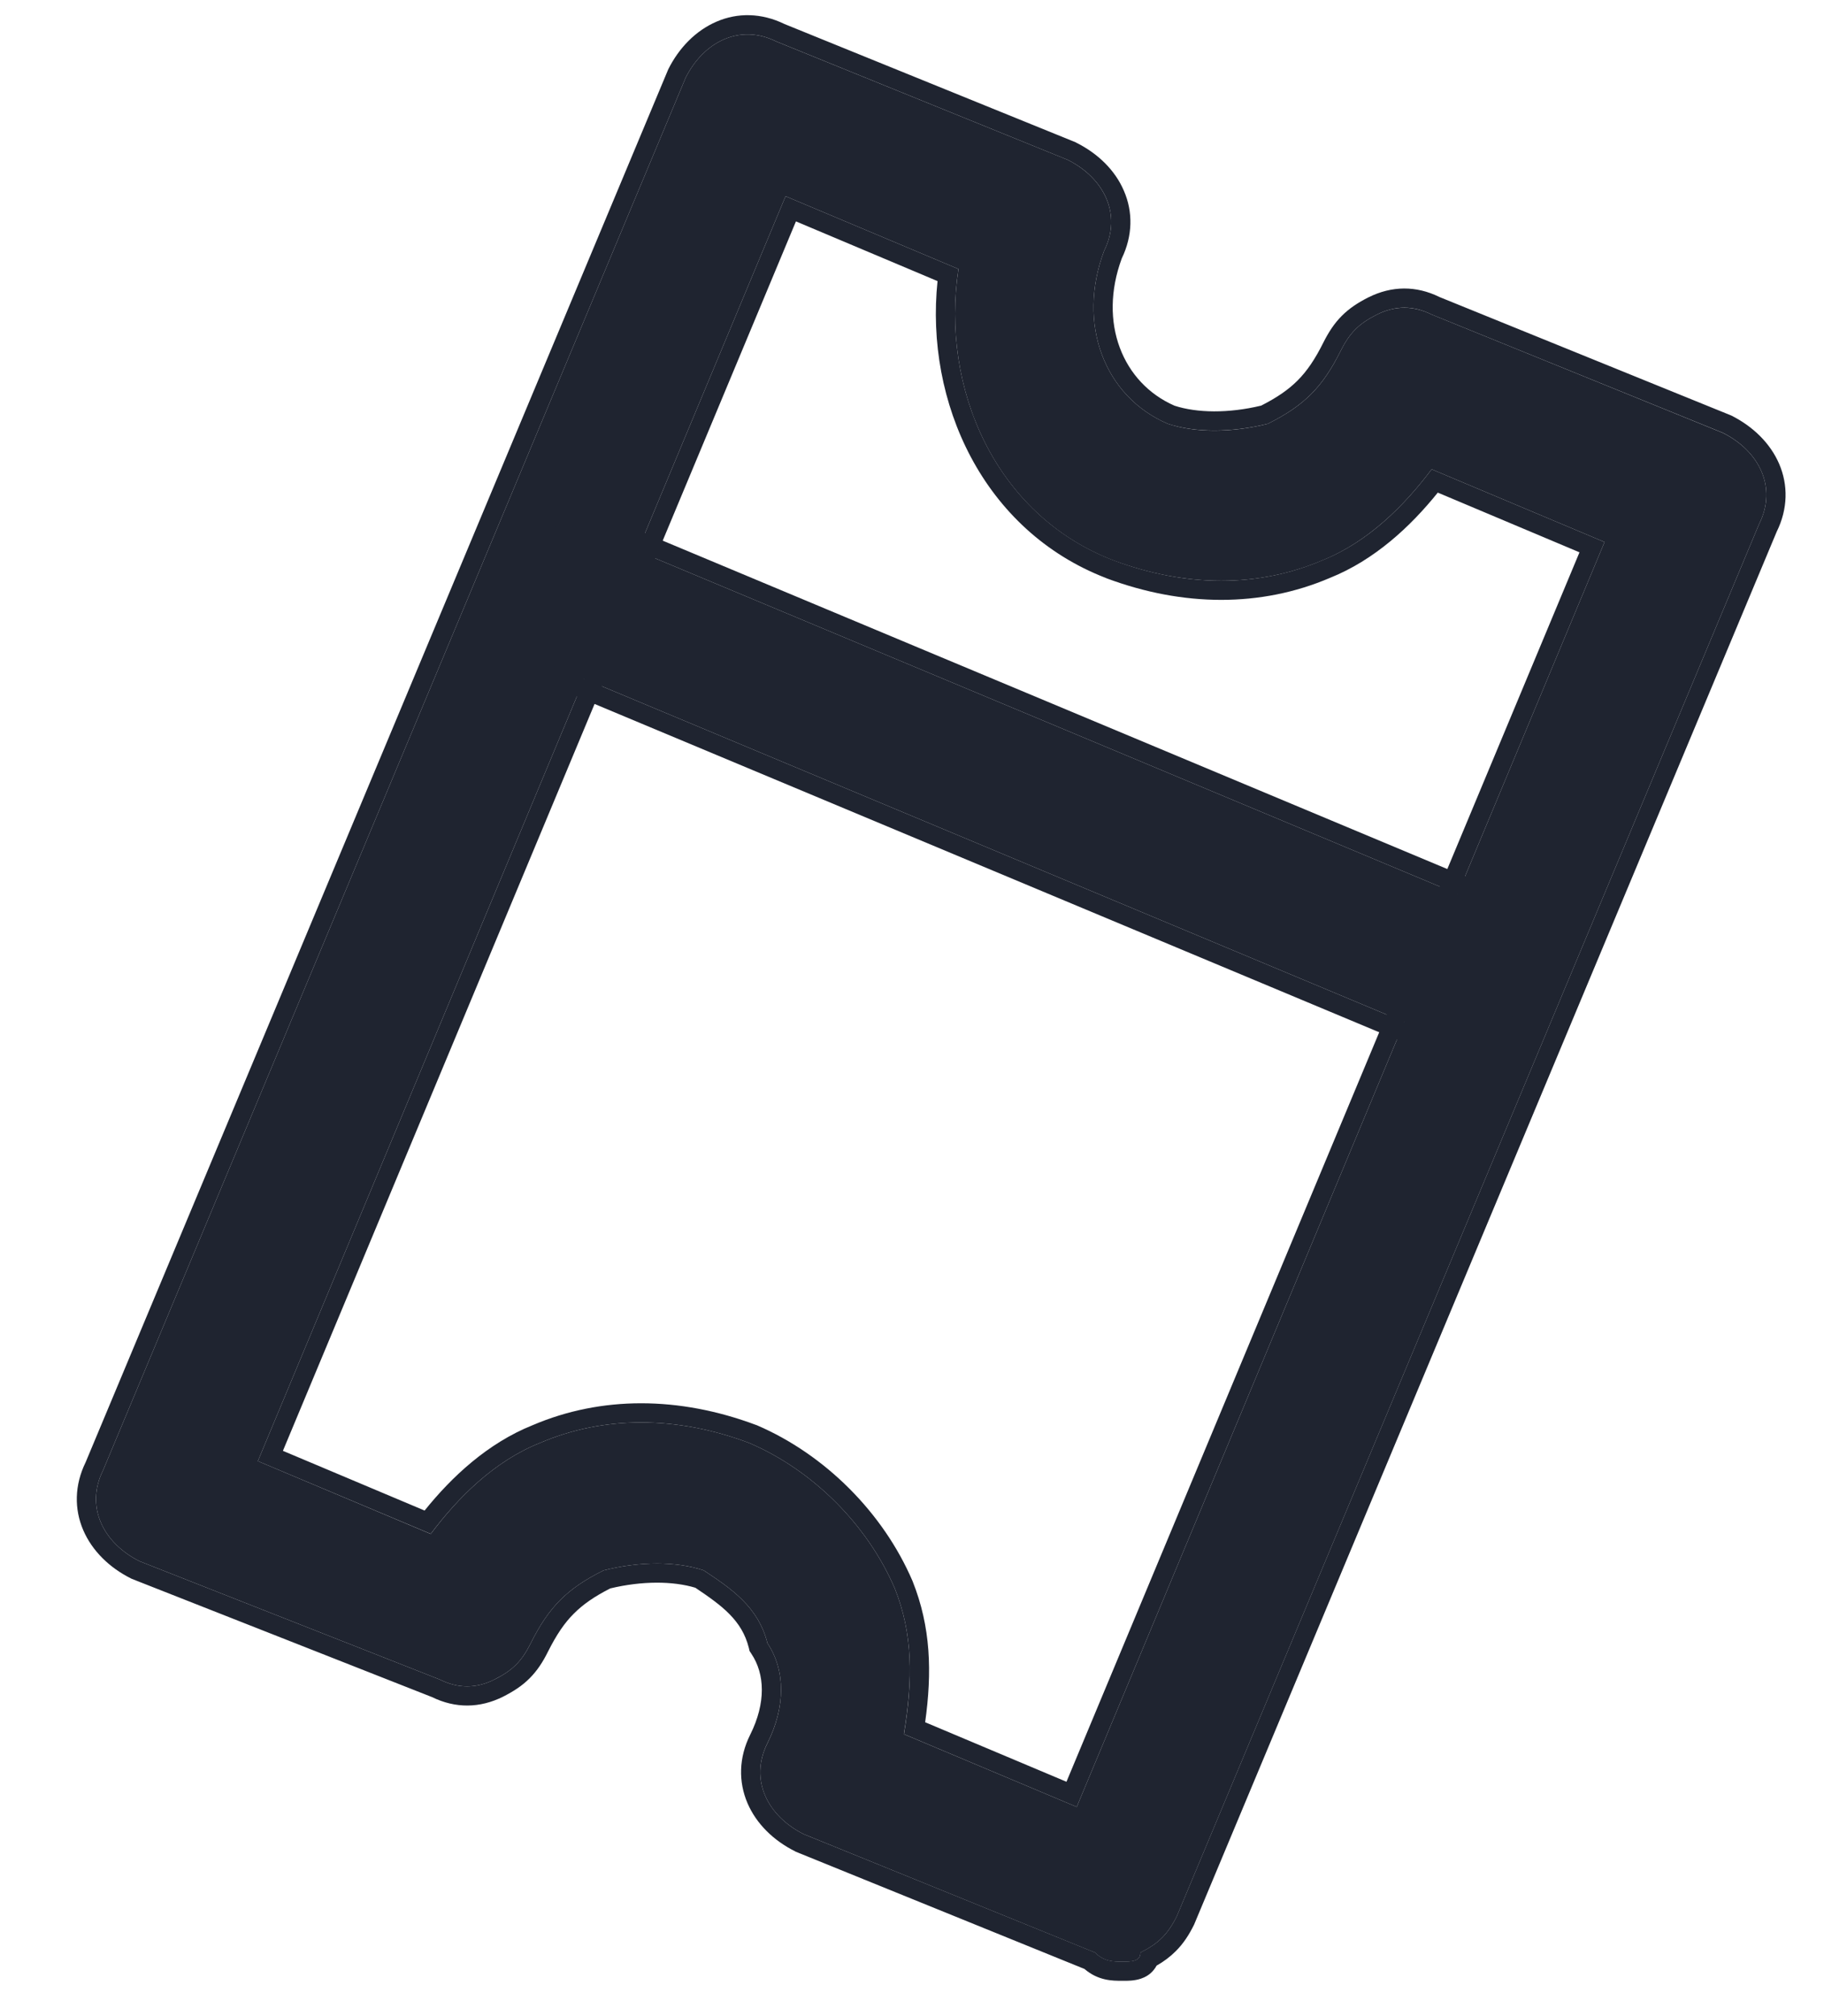
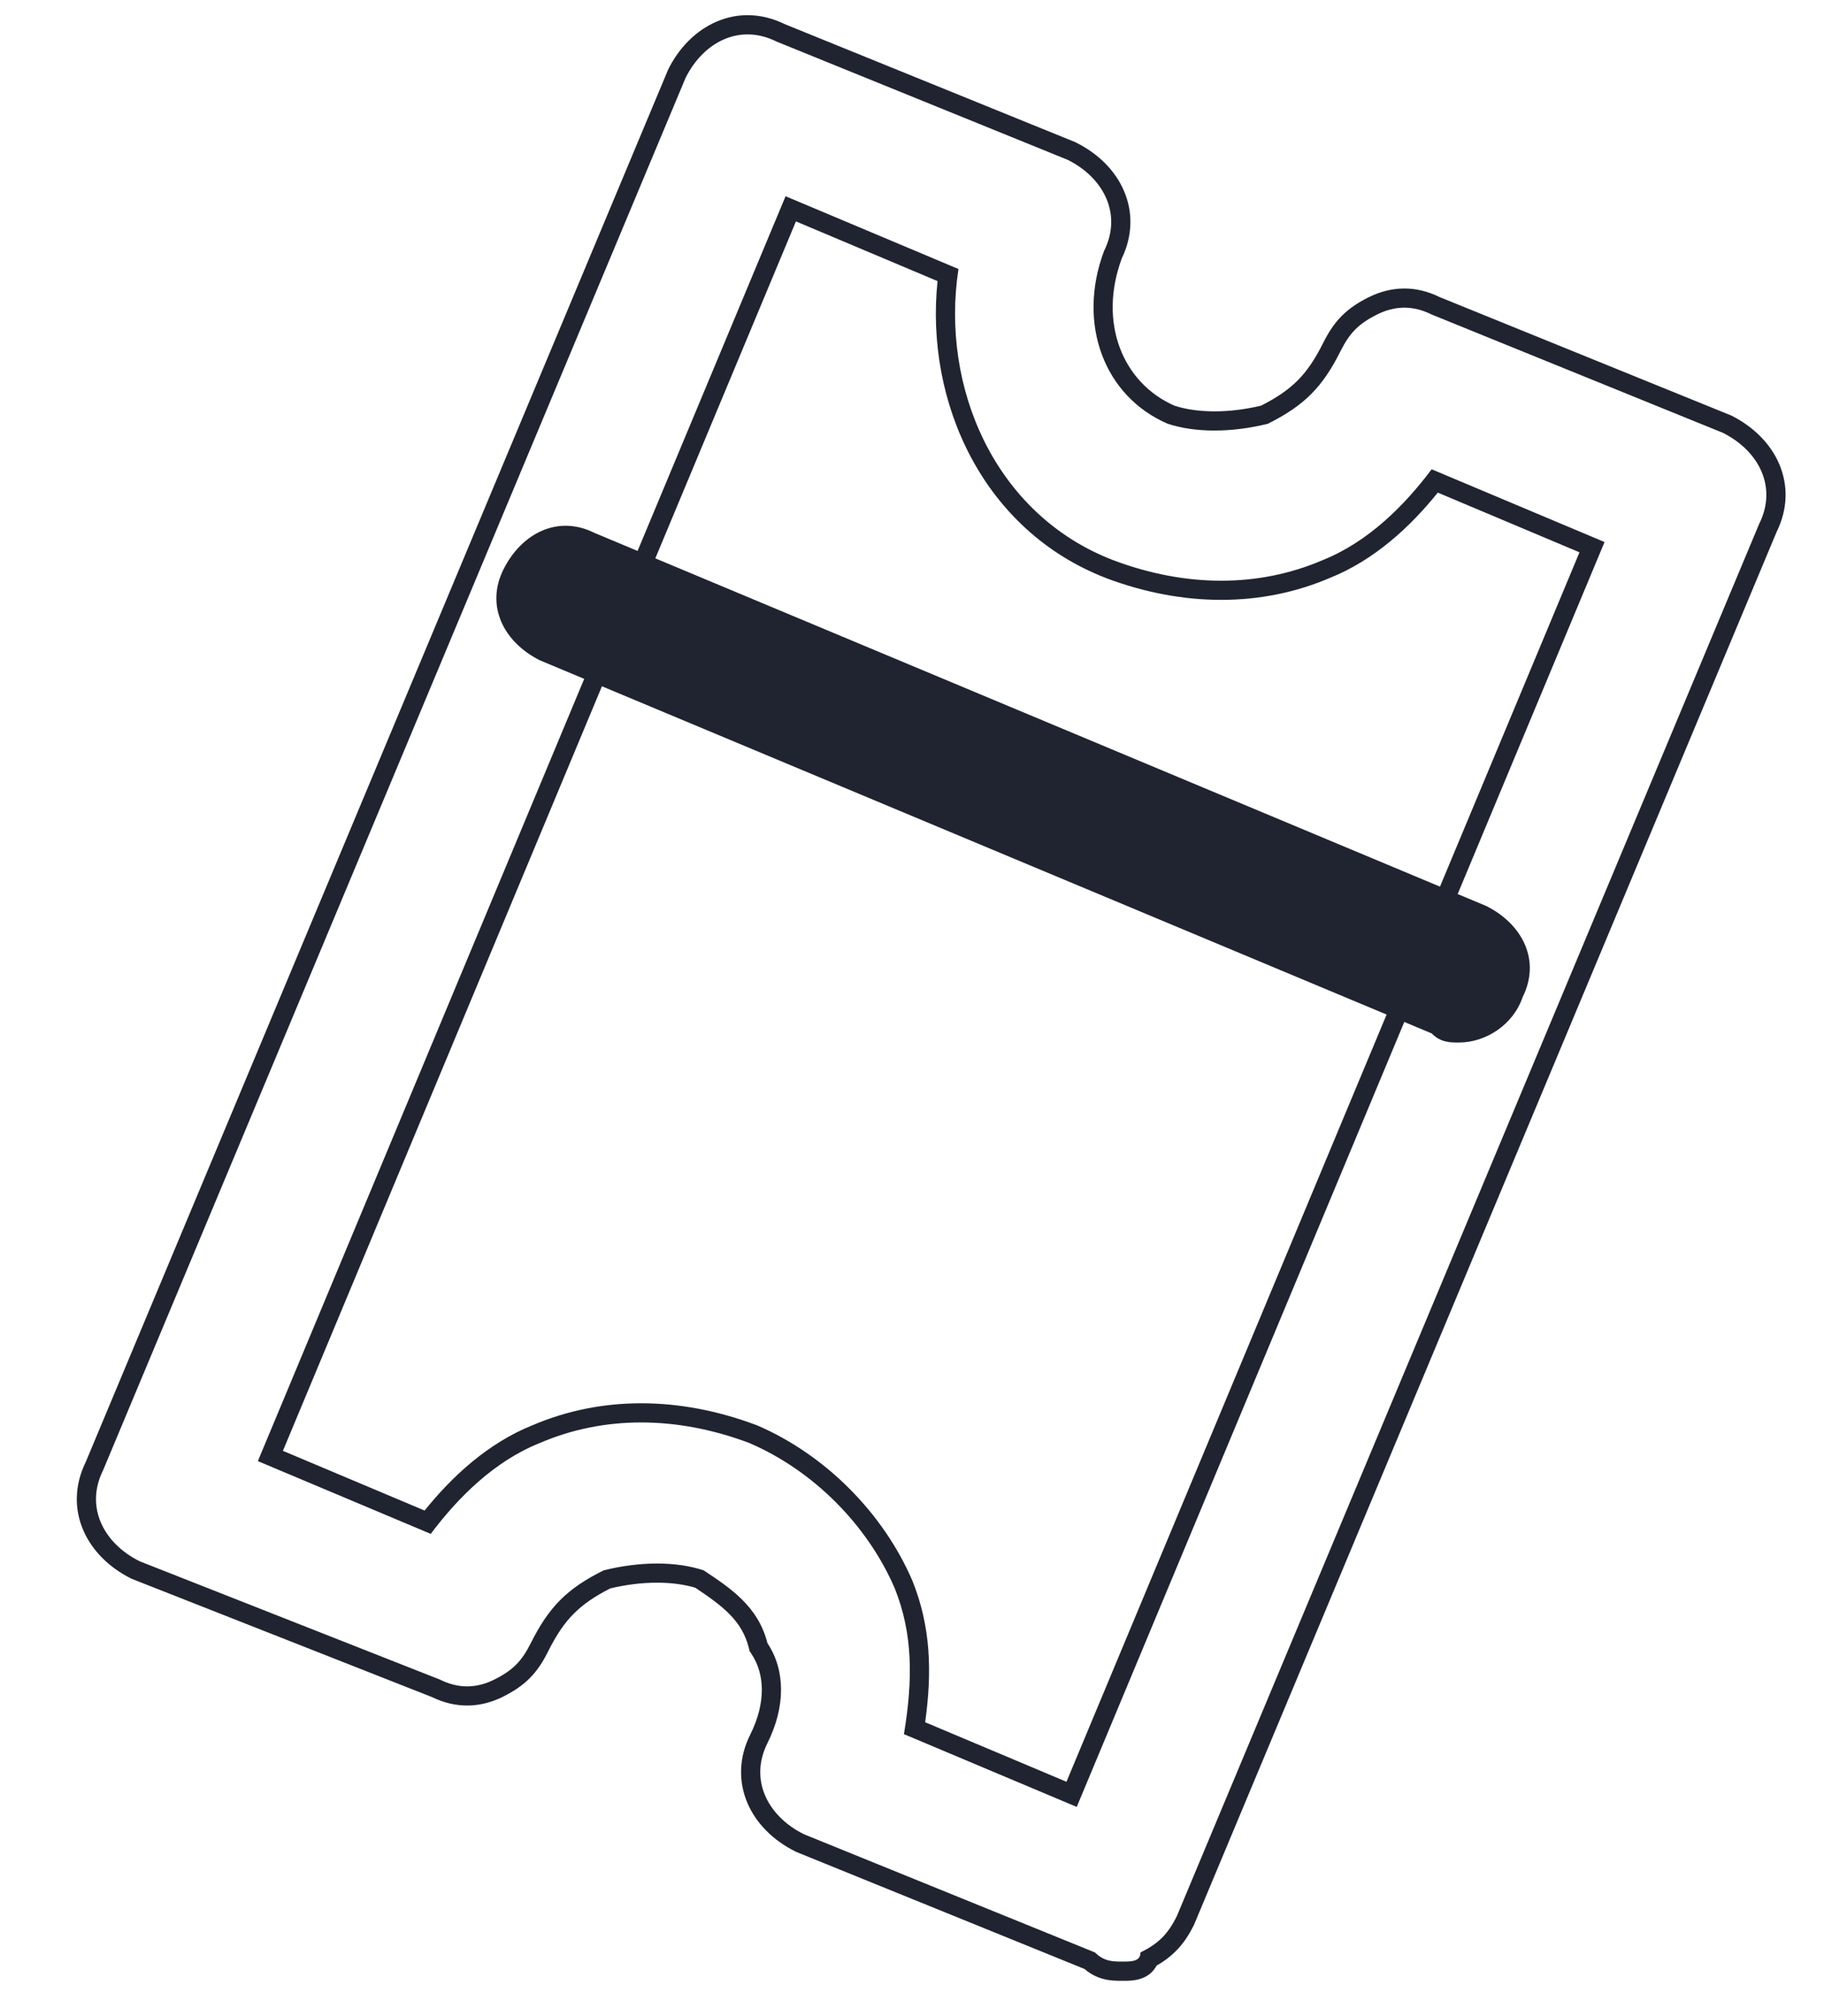
<svg xmlns="http://www.w3.org/2000/svg" width="19" height="21" viewBox="0 0 19 21" fill="none">
-   <path d="M11.69 20.433C11.595 20.433 11.501 20.433 11.406 20.338L8.373 19.105C7.994 18.916 7.804 18.537 7.994 18.158C8.183 17.779 8.183 17.399 7.994 17.115C7.899 16.736 7.615 16.546 7.33 16.357C7.046 16.262 6.667 16.262 6.288 16.357C5.908 16.546 5.719 16.736 5.529 17.115C5.434 17.305 5.34 17.399 5.15 17.494C4.961 17.589 4.771 17.589 4.581 17.494L1.454 16.262C1.074 16.072 0.885 15.693 1.074 15.314L7.141 0.812C7.33 0.433 7.709 0.243 8.088 0.433L11.122 1.665C11.501 1.855 11.69 2.234 11.501 2.613C11.216 3.371 11.501 4.129 12.164 4.414C12.449 4.509 12.828 4.509 13.207 4.414C13.586 4.224 13.776 4.035 13.965 3.655C14.06 3.466 14.155 3.371 14.344 3.276C14.534 3.182 14.723 3.182 14.913 3.276L17.946 4.509C18.325 4.698 18.515 5.077 18.325 5.456L12.259 19.959C12.164 20.148 12.069 20.243 11.88 20.338C11.88 20.433 11.785 20.433 11.69 20.433ZM9.415 18.063L11.216 18.821L16.714 5.646L14.913 4.888C14.629 5.267 14.249 5.646 13.776 5.836C13.112 6.12 12.354 6.12 11.595 5.836C10.363 5.362 9.795 4.035 9.984 2.802L8.183 2.044L2.686 15.219L4.487 15.978C4.771 15.598 5.15 15.219 5.624 15.03C6.288 14.745 7.046 14.745 7.804 15.03C8.468 15.314 9.036 15.883 9.321 16.546C9.51 17.02 9.51 17.494 9.415 18.063Z" fill="#1F2430" />
  <path fill-rule="evenodd" clip-rule="evenodd" d="M8.29 19.288L8.283 19.284C8.059 19.172 7.879 18.998 7.786 18.781C7.692 18.561 7.694 18.309 7.815 18.068C7.981 17.735 7.967 17.435 7.827 17.226L7.808 17.197L7.8 17.163C7.728 16.877 7.523 16.726 7.243 16.538C7.01 16.468 6.691 16.465 6.357 16.545C6.19 16.63 6.074 16.711 5.979 16.806C5.88 16.904 5.797 17.027 5.708 17.204C5.655 17.311 5.596 17.402 5.517 17.481C5.438 17.561 5.346 17.619 5.24 17.673C4.997 17.794 4.744 17.796 4.5 17.677L1.372 16.445L1.364 16.441C1.14 16.329 0.96 16.154 0.867 15.938C0.773 15.719 0.775 15.47 0.892 15.231L6.961 0.722C7.073 0.498 7.248 0.318 7.465 0.225C7.683 0.131 7.931 0.133 8.171 0.25L11.204 1.482L11.211 1.486C11.435 1.598 11.616 1.772 11.708 1.989C11.802 2.206 11.8 2.454 11.685 2.692C11.438 3.361 11.694 3.99 12.235 4.226C12.469 4.302 12.796 4.307 13.137 4.225C13.304 4.14 13.421 4.059 13.516 3.964C13.614 3.866 13.698 3.743 13.786 3.566C13.84 3.459 13.899 3.368 13.978 3.289C14.057 3.21 14.148 3.151 14.255 3.097C14.498 2.976 14.752 2.974 14.995 3.094L18.029 4.326L18.036 4.329C18.26 4.442 18.44 4.616 18.533 4.832C18.627 5.051 18.625 5.3 18.507 5.539L12.438 20.048C12.385 20.155 12.326 20.246 12.246 20.325C12.187 20.384 12.122 20.432 12.048 20.474C12.04 20.488 12.032 20.502 12.021 20.515C11.98 20.569 11.926 20.596 11.884 20.61C11.816 20.633 11.738 20.633 11.699 20.632C11.696 20.632 11.693 20.632 11.69 20.632L11.684 20.632C11.592 20.632 11.441 20.633 11.297 20.509L8.29 19.288ZM11.406 20.337C11.501 20.432 11.596 20.432 11.69 20.432C11.785 20.432 11.88 20.432 11.88 20.337C12.069 20.243 12.164 20.148 12.259 19.958L18.325 5.456C18.515 5.077 18.325 4.698 17.946 4.508L14.913 3.276C14.723 3.181 14.534 3.181 14.344 3.276C14.155 3.371 14.06 3.466 13.965 3.655C13.776 4.034 13.586 4.224 13.207 4.414C12.828 4.508 12.449 4.508 12.164 4.414C11.501 4.129 11.216 3.371 11.501 2.613C11.69 2.234 11.501 1.854 11.122 1.665L8.089 0.433C7.709 0.243 7.33 0.433 7.141 0.812L1.074 15.314C0.885 15.693 1.074 16.072 1.454 16.262L4.581 17.494C4.771 17.589 4.961 17.589 5.15 17.494C5.34 17.399 5.435 17.304 5.529 17.115C5.719 16.736 5.908 16.546 6.288 16.357C6.667 16.262 7.046 16.262 7.33 16.357C7.615 16.546 7.899 16.736 7.994 17.115C8.183 17.399 8.183 17.778 7.994 18.157C7.804 18.537 7.994 18.916 8.373 19.105L11.406 20.337ZM11.525 6.023L11.524 6.022C10.238 5.527 9.635 4.187 9.766 2.928L8.291 2.306L2.947 15.112L4.423 15.734C4.707 15.381 5.081 15.032 5.548 14.845C6.264 14.539 7.075 14.543 7.874 14.842L7.883 14.845C8.594 15.15 9.2 15.757 9.505 16.467L9.507 16.472C9.696 16.947 9.71 17.416 9.637 17.939L11.109 18.559L16.453 5.753L14.977 5.131C14.693 5.484 14.319 5.833 13.852 6.02C13.136 6.326 12.325 6.322 11.525 6.023ZM13.776 5.835C14.25 5.646 14.629 5.267 14.913 4.888L16.714 5.646L11.216 18.821L9.416 18.063C9.51 17.494 9.51 17.02 9.321 16.546C9.036 15.883 8.468 15.314 7.804 15.03C7.046 14.745 6.288 14.745 5.624 15.03C5.15 15.219 4.771 15.598 4.487 15.977L2.686 15.219L8.183 2.044L9.984 2.802C9.795 4.034 10.363 5.361 11.596 5.835C12.354 6.12 13.112 6.12 13.776 5.835Z" fill="#1F2430" />
  <path d="M15.197 10.859C15.103 10.859 15.008 10.859 14.913 10.764L5.624 6.878C5.245 6.688 5.055 6.309 5.245 5.93C5.435 5.551 5.814 5.361 6.193 5.551L15.482 9.437C15.861 9.627 16.051 10.006 15.861 10.385C15.766 10.669 15.482 10.859 15.197 10.859Z" fill="#1F2430" />
-   <path fill-rule="evenodd" clip-rule="evenodd" d="M15.482 9.437L6.193 5.551C5.814 5.362 5.435 5.551 5.245 5.93C5.056 6.309 5.245 6.689 5.624 6.878L14.913 10.764C15.008 10.859 15.103 10.859 15.197 10.859C15.482 10.859 15.766 10.67 15.861 10.385C16.051 10.006 15.861 9.627 15.482 9.437ZM16.046 10.462C16.161 10.225 16.162 9.978 16.069 9.761C15.976 9.545 15.796 9.371 15.571 9.259L6.276 5.369C6.037 5.252 5.788 5.25 5.569 5.344C5.352 5.437 5.178 5.617 5.066 5.841C4.945 6.082 4.943 6.333 5.038 6.554C5.13 6.771 5.311 6.945 5.535 7.057L14.804 10.935C14.948 11.059 15.099 11.059 15.191 11.059C15.193 11.059 15.195 11.059 15.197 11.059C15.559 11.059 15.918 10.825 16.046 10.462Z" fill="#1F2430" />
</svg>